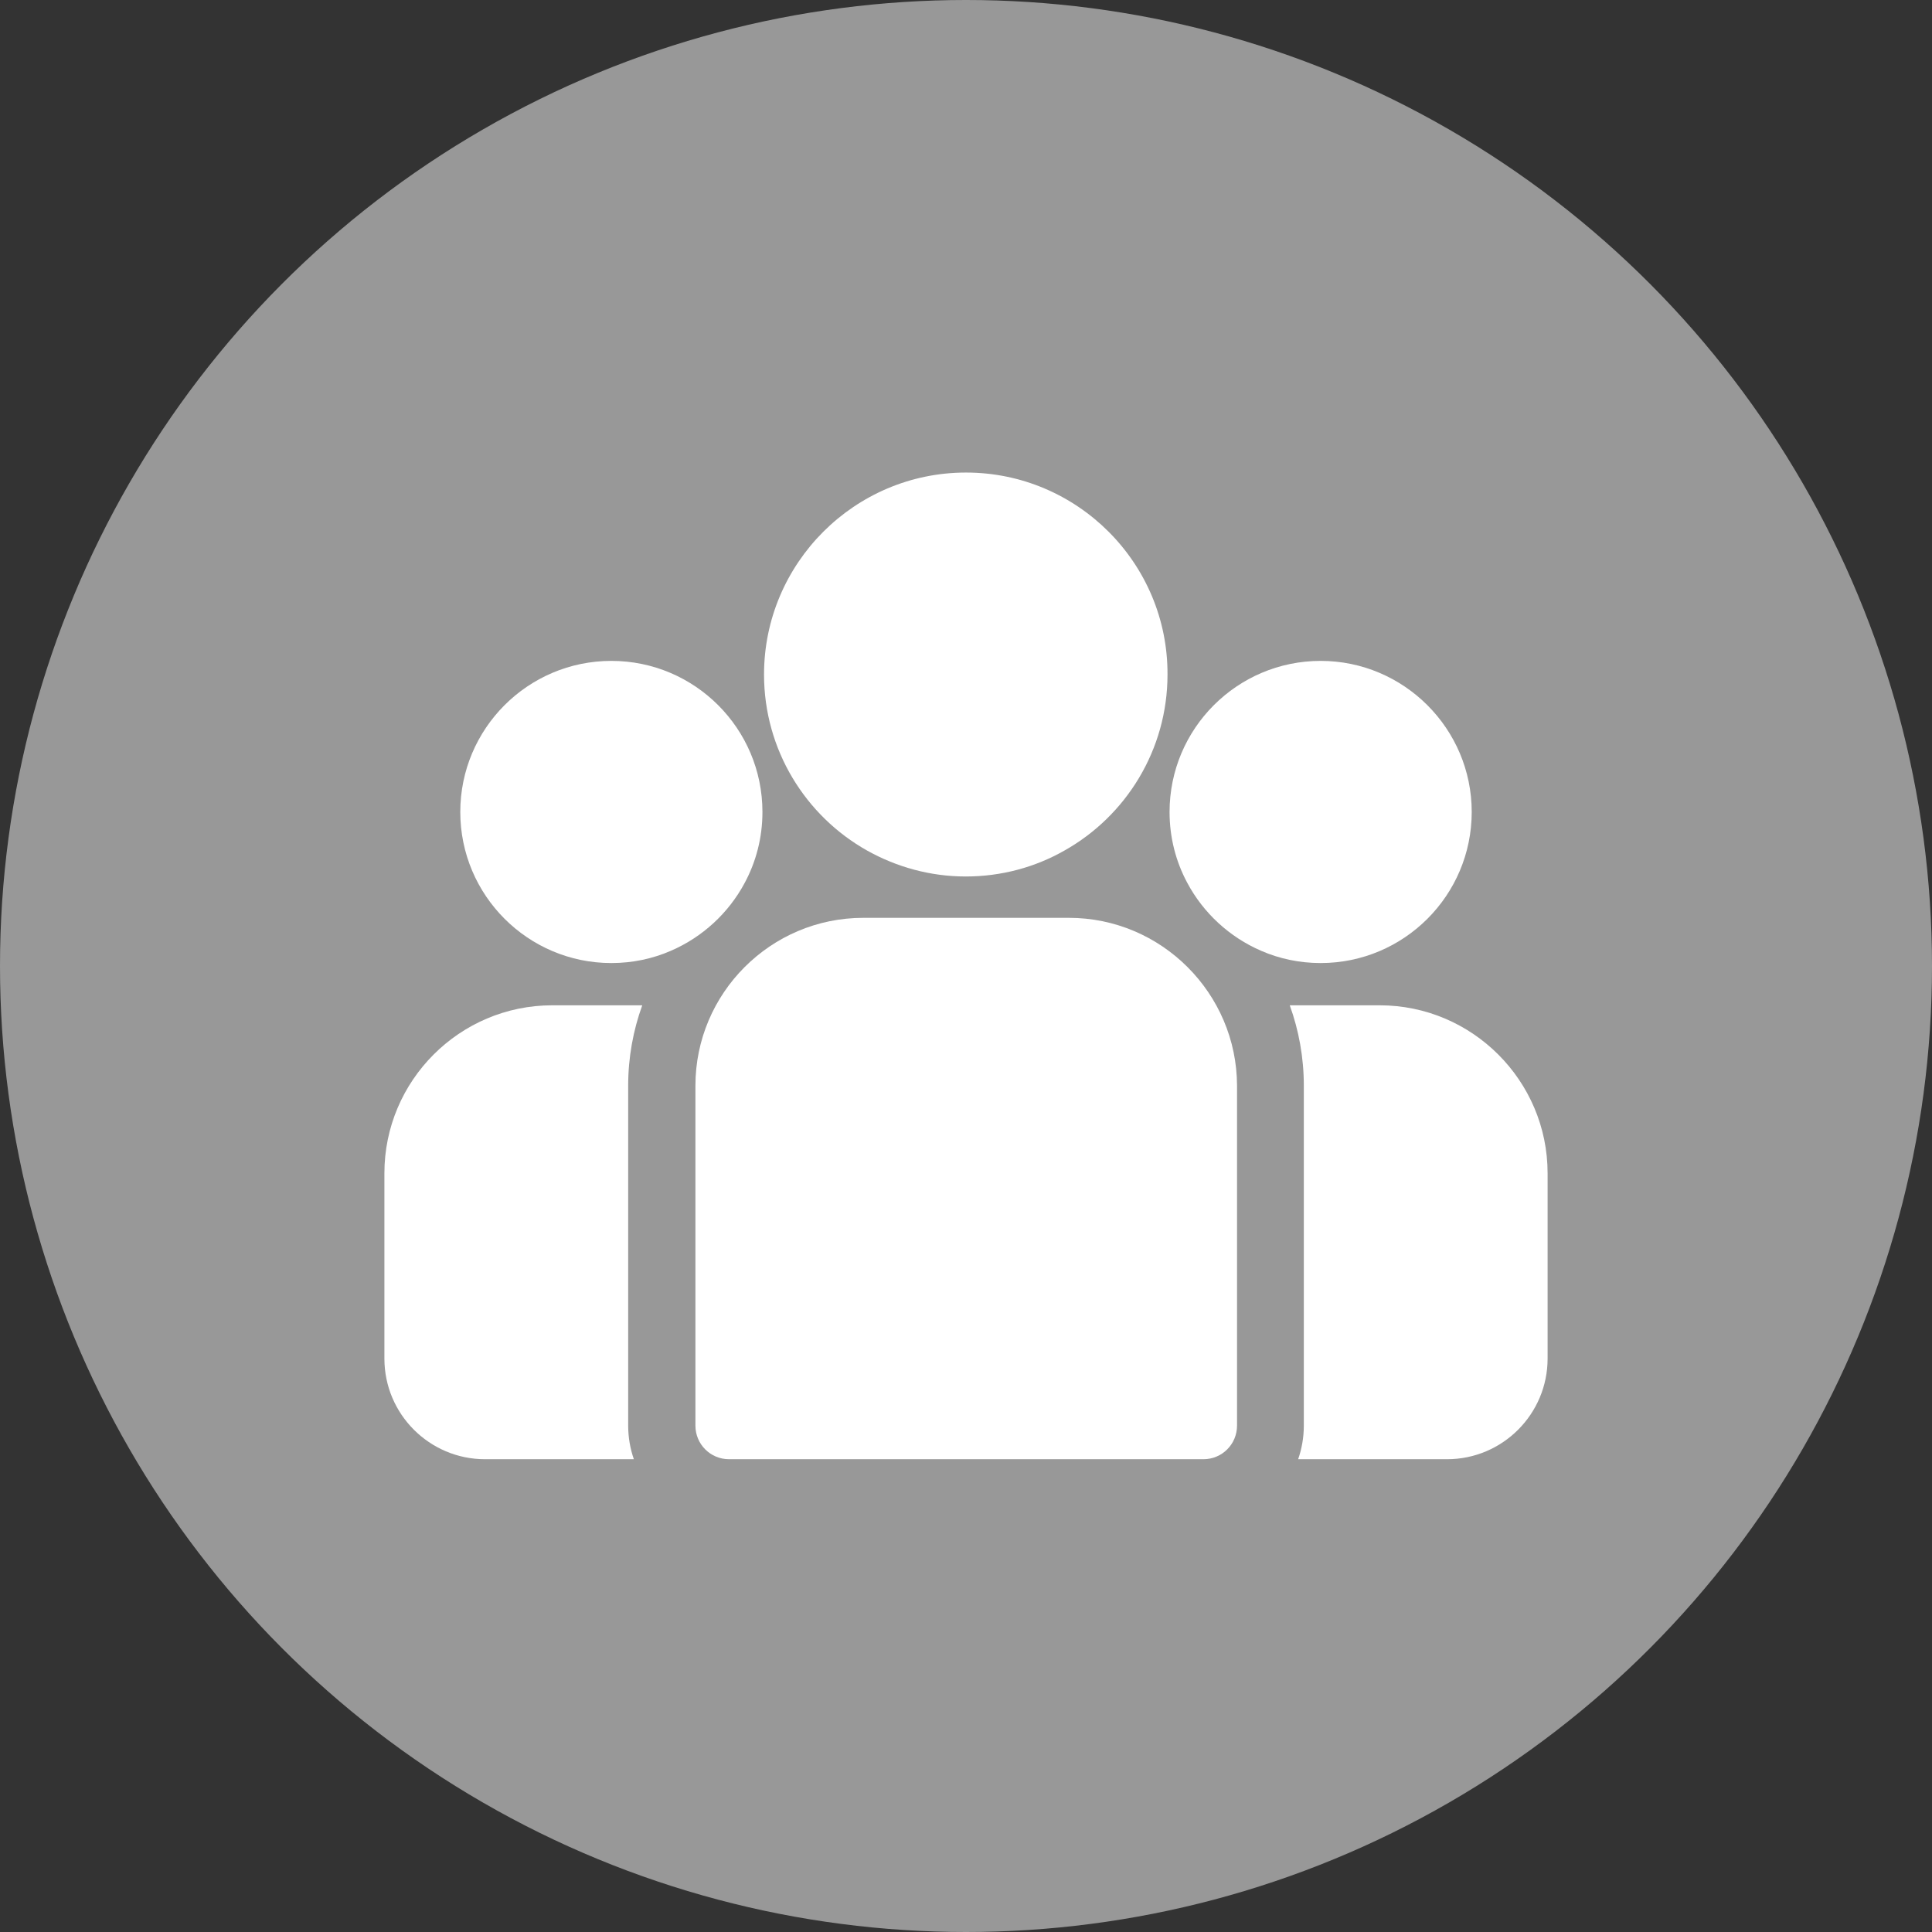
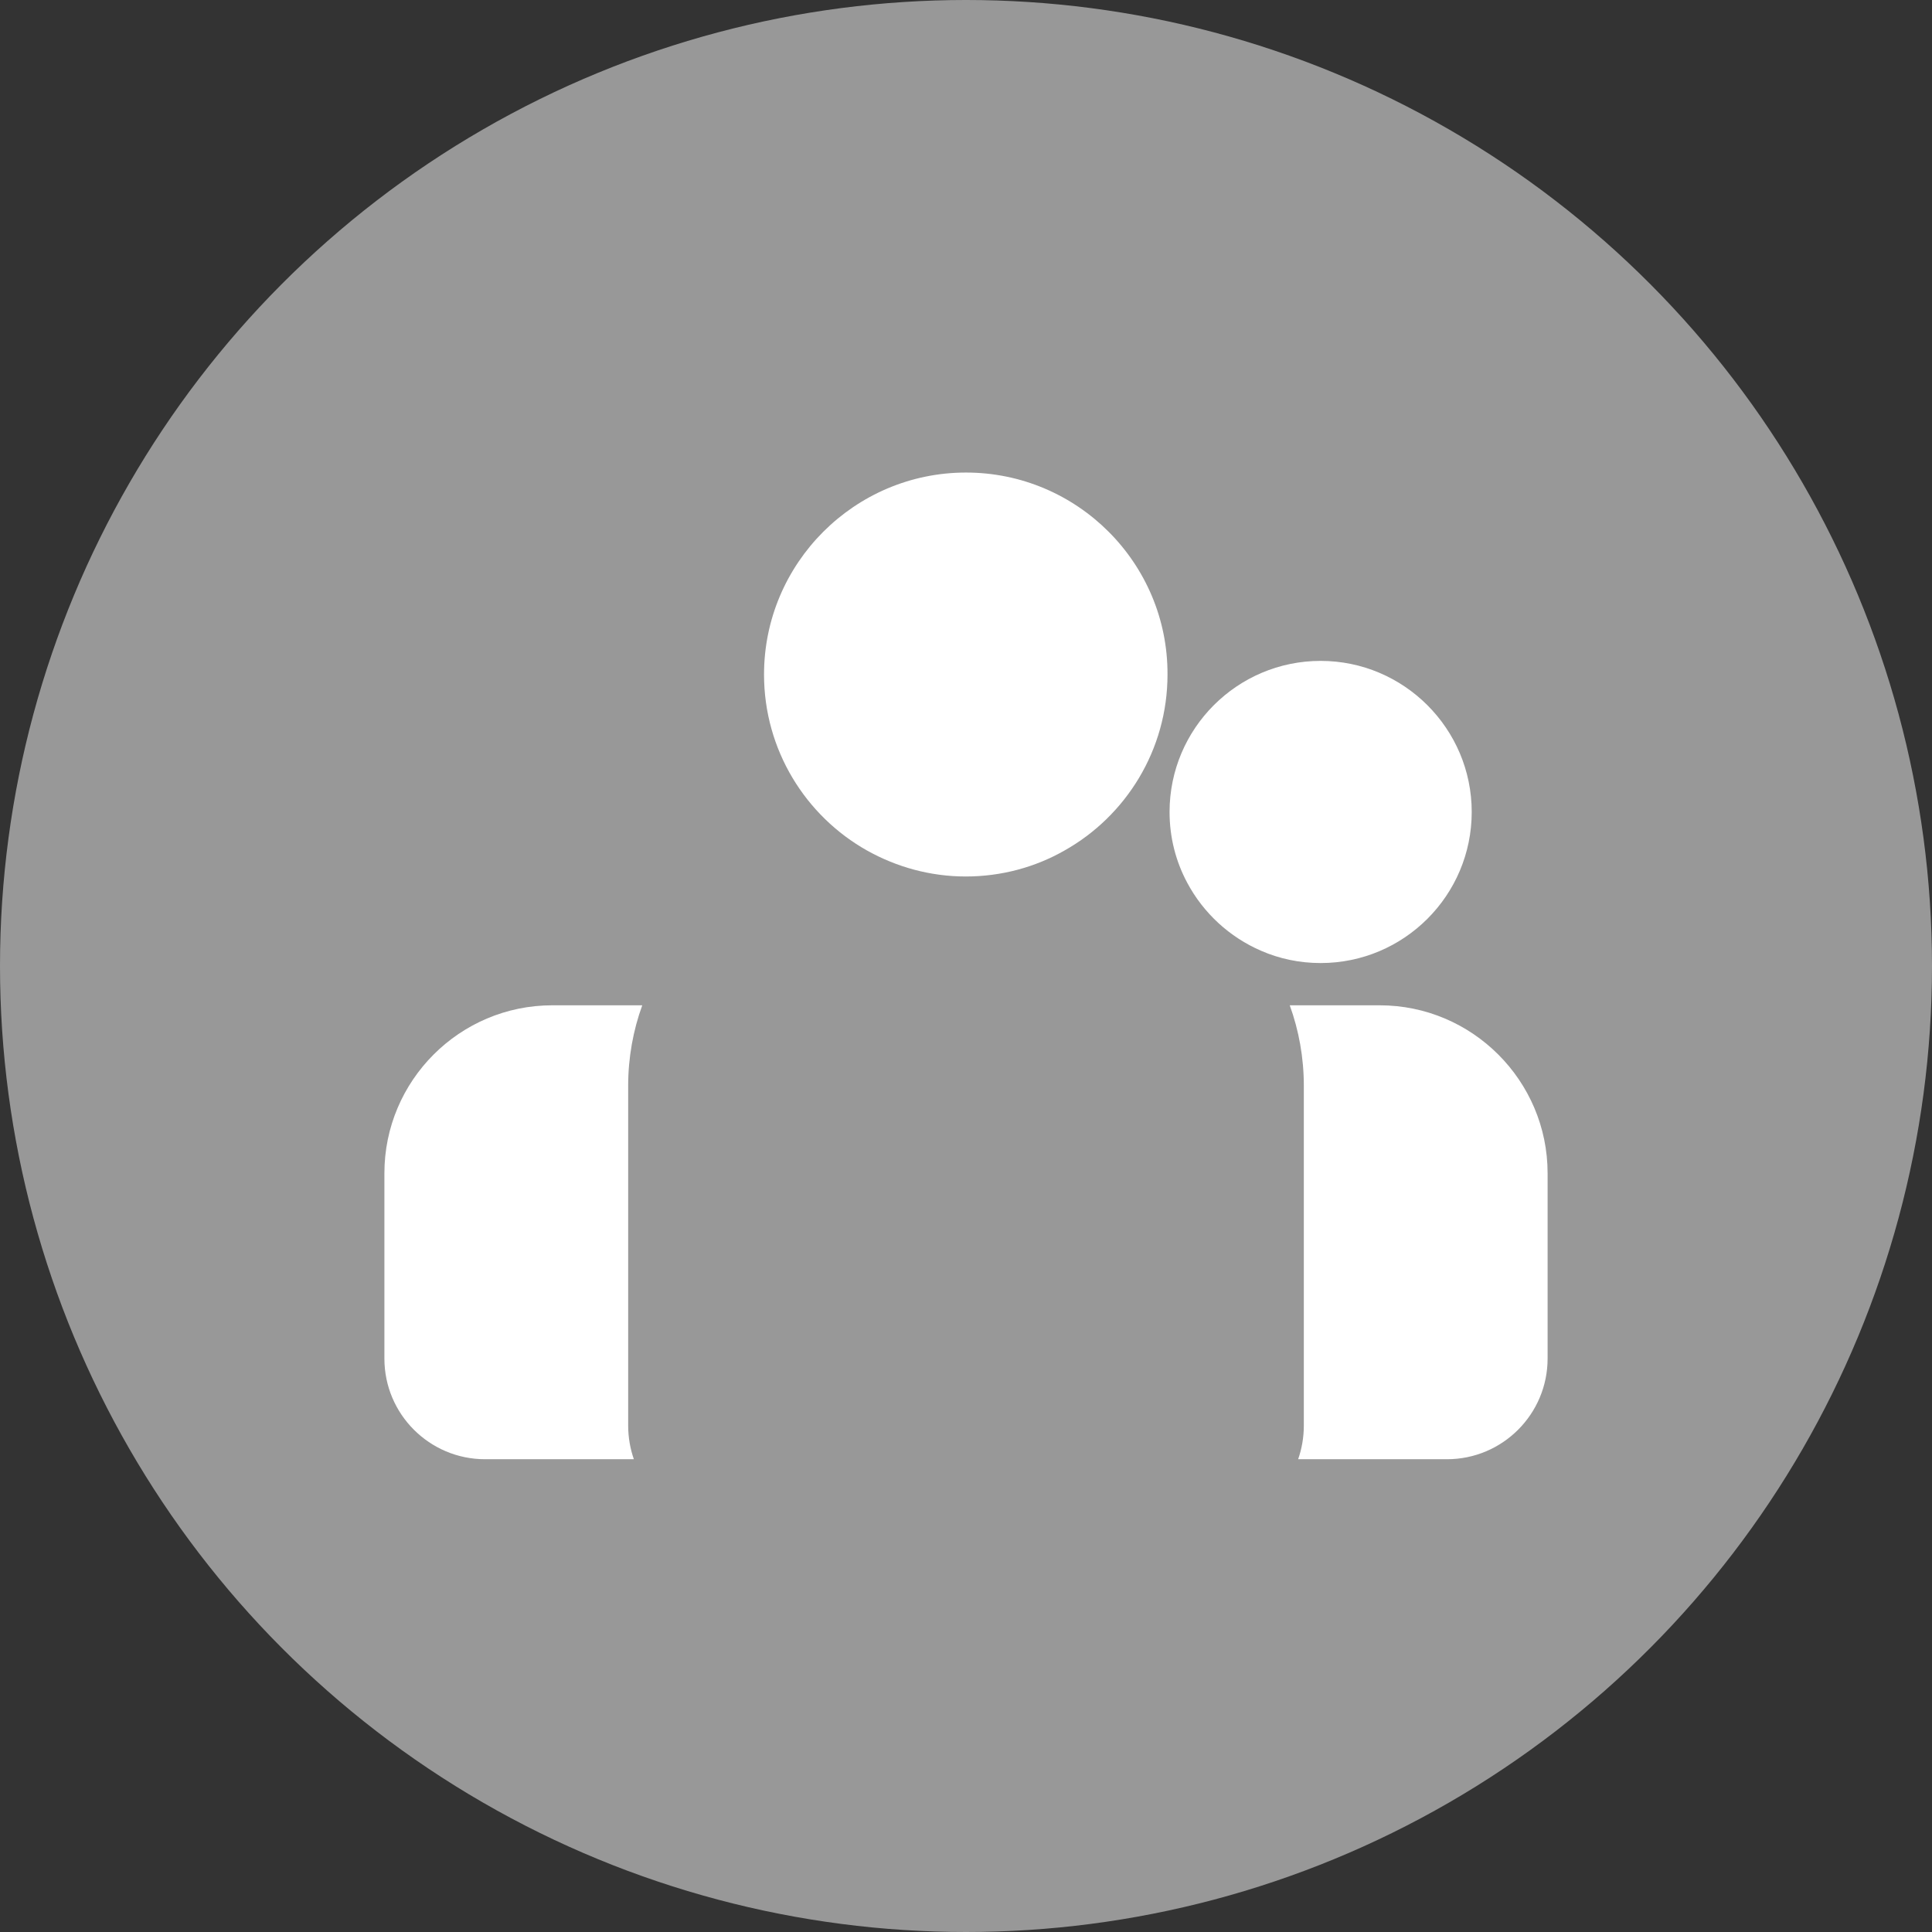
<svg xmlns="http://www.w3.org/2000/svg" version="1.1" id="Capa_1" x="0px" y="0px" viewBox="0 0 850.4 850.4" style="enable-background:new 0 0 850.4 850.4;" xml:space="preserve">
  <rect x="0" y="0" width="850.4" height="850.4" fill="#333333" stroke="none" />
  <style type="text/css">
	.st0{fill:#989898;}
	.st1{fill:#FFFFFF;}
</style>
  <g>
    <circle class="st0" cx="425.2" cy="425.2" r="425.2" />
    <g>
      <g>
        <g>
          <path class="st1" d="M607.3,442.5h-39.6c4,11,6.2,23,6.2,35.4v149.6c0,5.2-0.9,10.2-2.5,14.8h65.5c24.5,0,44.3-19.9,44.3-44.3      v-81.6C681.2,475.7,648,442.5,607.3,442.5z" />
        </g>
      </g>
      <g>
        <g>
          <path class="st1" d="M276.5,477.9c0-12.4,2.2-24.4,6.2-35.4h-39.6c-40.8,0-73.9,33.2-73.9,73.9V598c0,24.5,19.9,44.3,44.3,44.3      H279c-1.6-4.6-2.5-9.6-2.5-14.8V477.9z" />
        </g>
      </g>
      <g>
        <g>
-           <path class="st1" d="M470.5,404h-90.5c-40.8,0-73.9,33.2-73.9,73.9v149.6c0,8.2,6.6,14.8,14.8,14.8h208.8      c8.2,0,14.8-6.6,14.8-14.8V477.9C544.4,437.2,511.2,404,470.5,404z" />
-         </g>
+           </g>
      </g>
      <g>
        <g>
          <path class="st1" d="M425.2,208c-49,0-88.9,39.9-88.9,88.9c0,33.2,18.3,62.3,45.4,77.5c12.9,7.2,27.7,11.4,43.4,11.4      s30.6-4.1,43.4-11.4c27.1-15.2,45.4-44.3,45.4-77.5C514.1,247.9,474.2,208,425.2,208z" />
        </g>
      </g>
      <g>
        <g>
-           <path class="st1" d="M269.1,290.9c-36.7,0-66.5,29.8-66.5,66.5s29.8,66.5,66.5,66.5c9.3,0,18.2-1.9,26.2-5.4      c13.9-6,25.4-16.6,32.5-29.9c5-9.3,7.8-19.9,7.8-31.2C335.6,320.7,305.8,290.9,269.1,290.9z" />
-         </g>
+           </g>
      </g>
      <g>
        <g>
          <path class="st1" d="M581.3,290.9c-36.7,0-66.5,29.8-66.5,66.5c0,11.3,2.8,21.9,7.8,31.2c7.1,13.3,18.6,23.9,32.5,29.9      c8,3.5,16.9,5.4,26.2,5.4c36.7,0,66.5-29.8,66.5-66.5S617.9,290.9,581.3,290.9z" />
        </g>
      </g>
    </g>
  </g>
</svg>